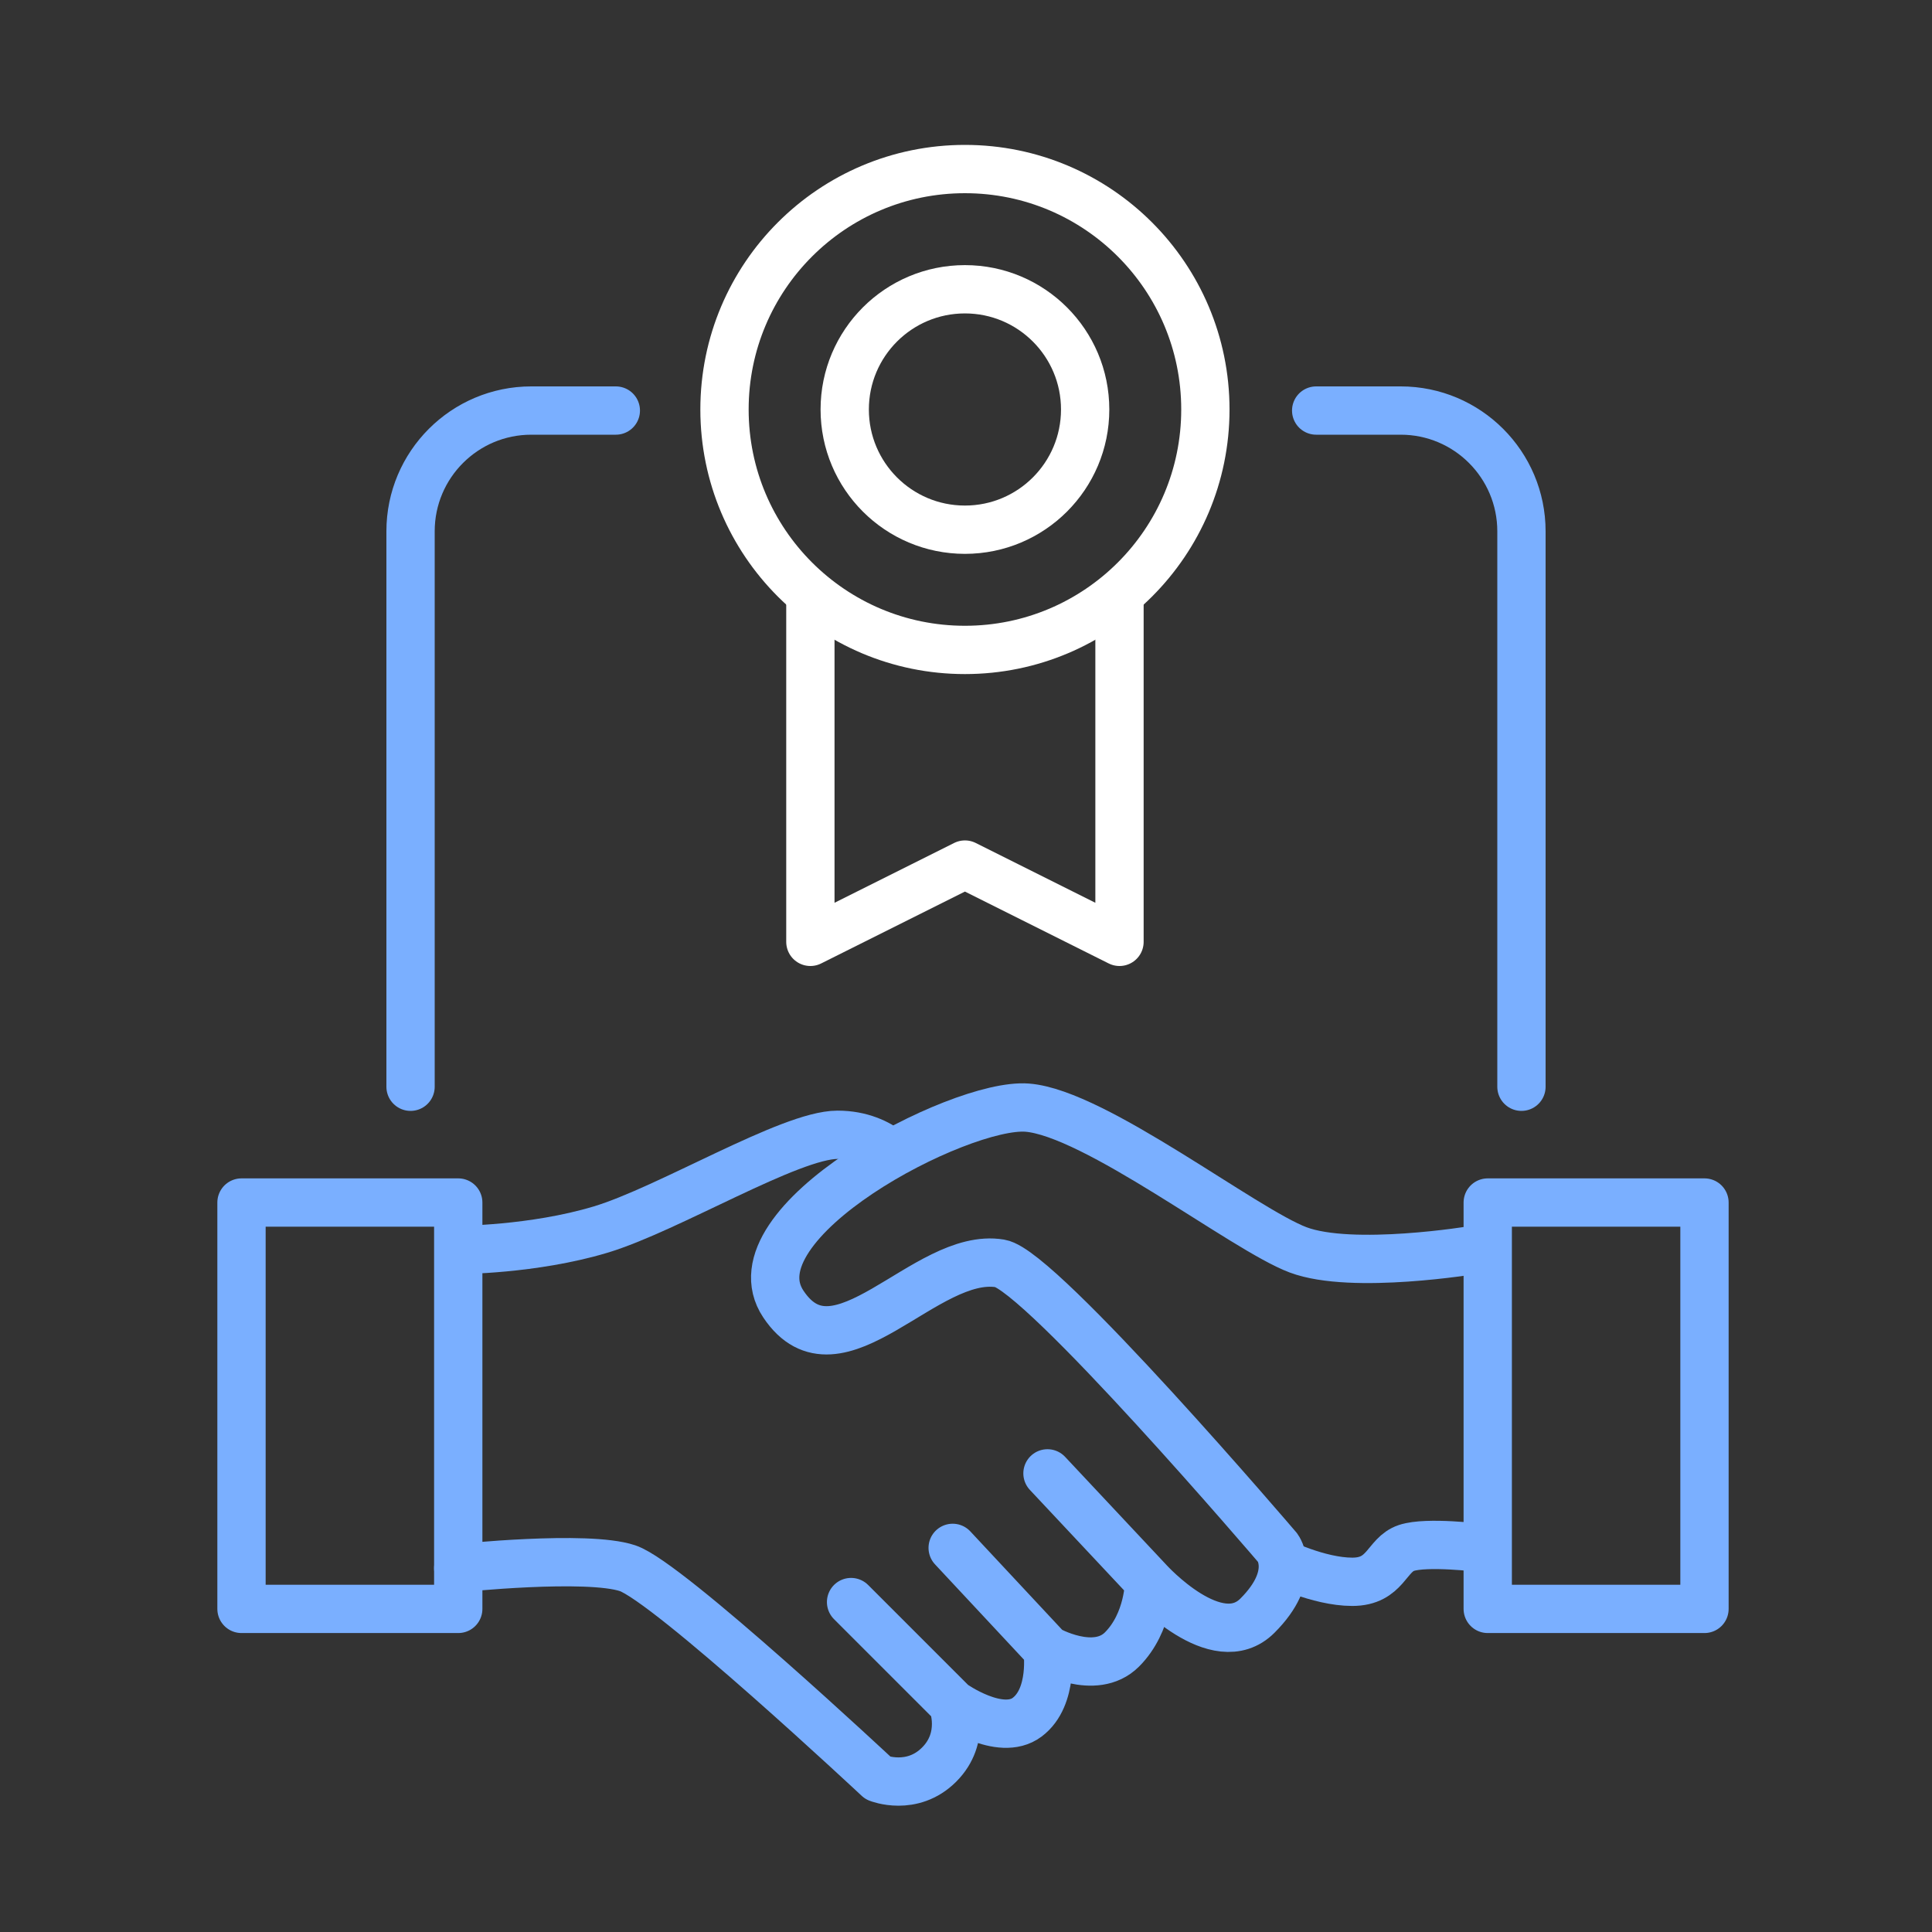
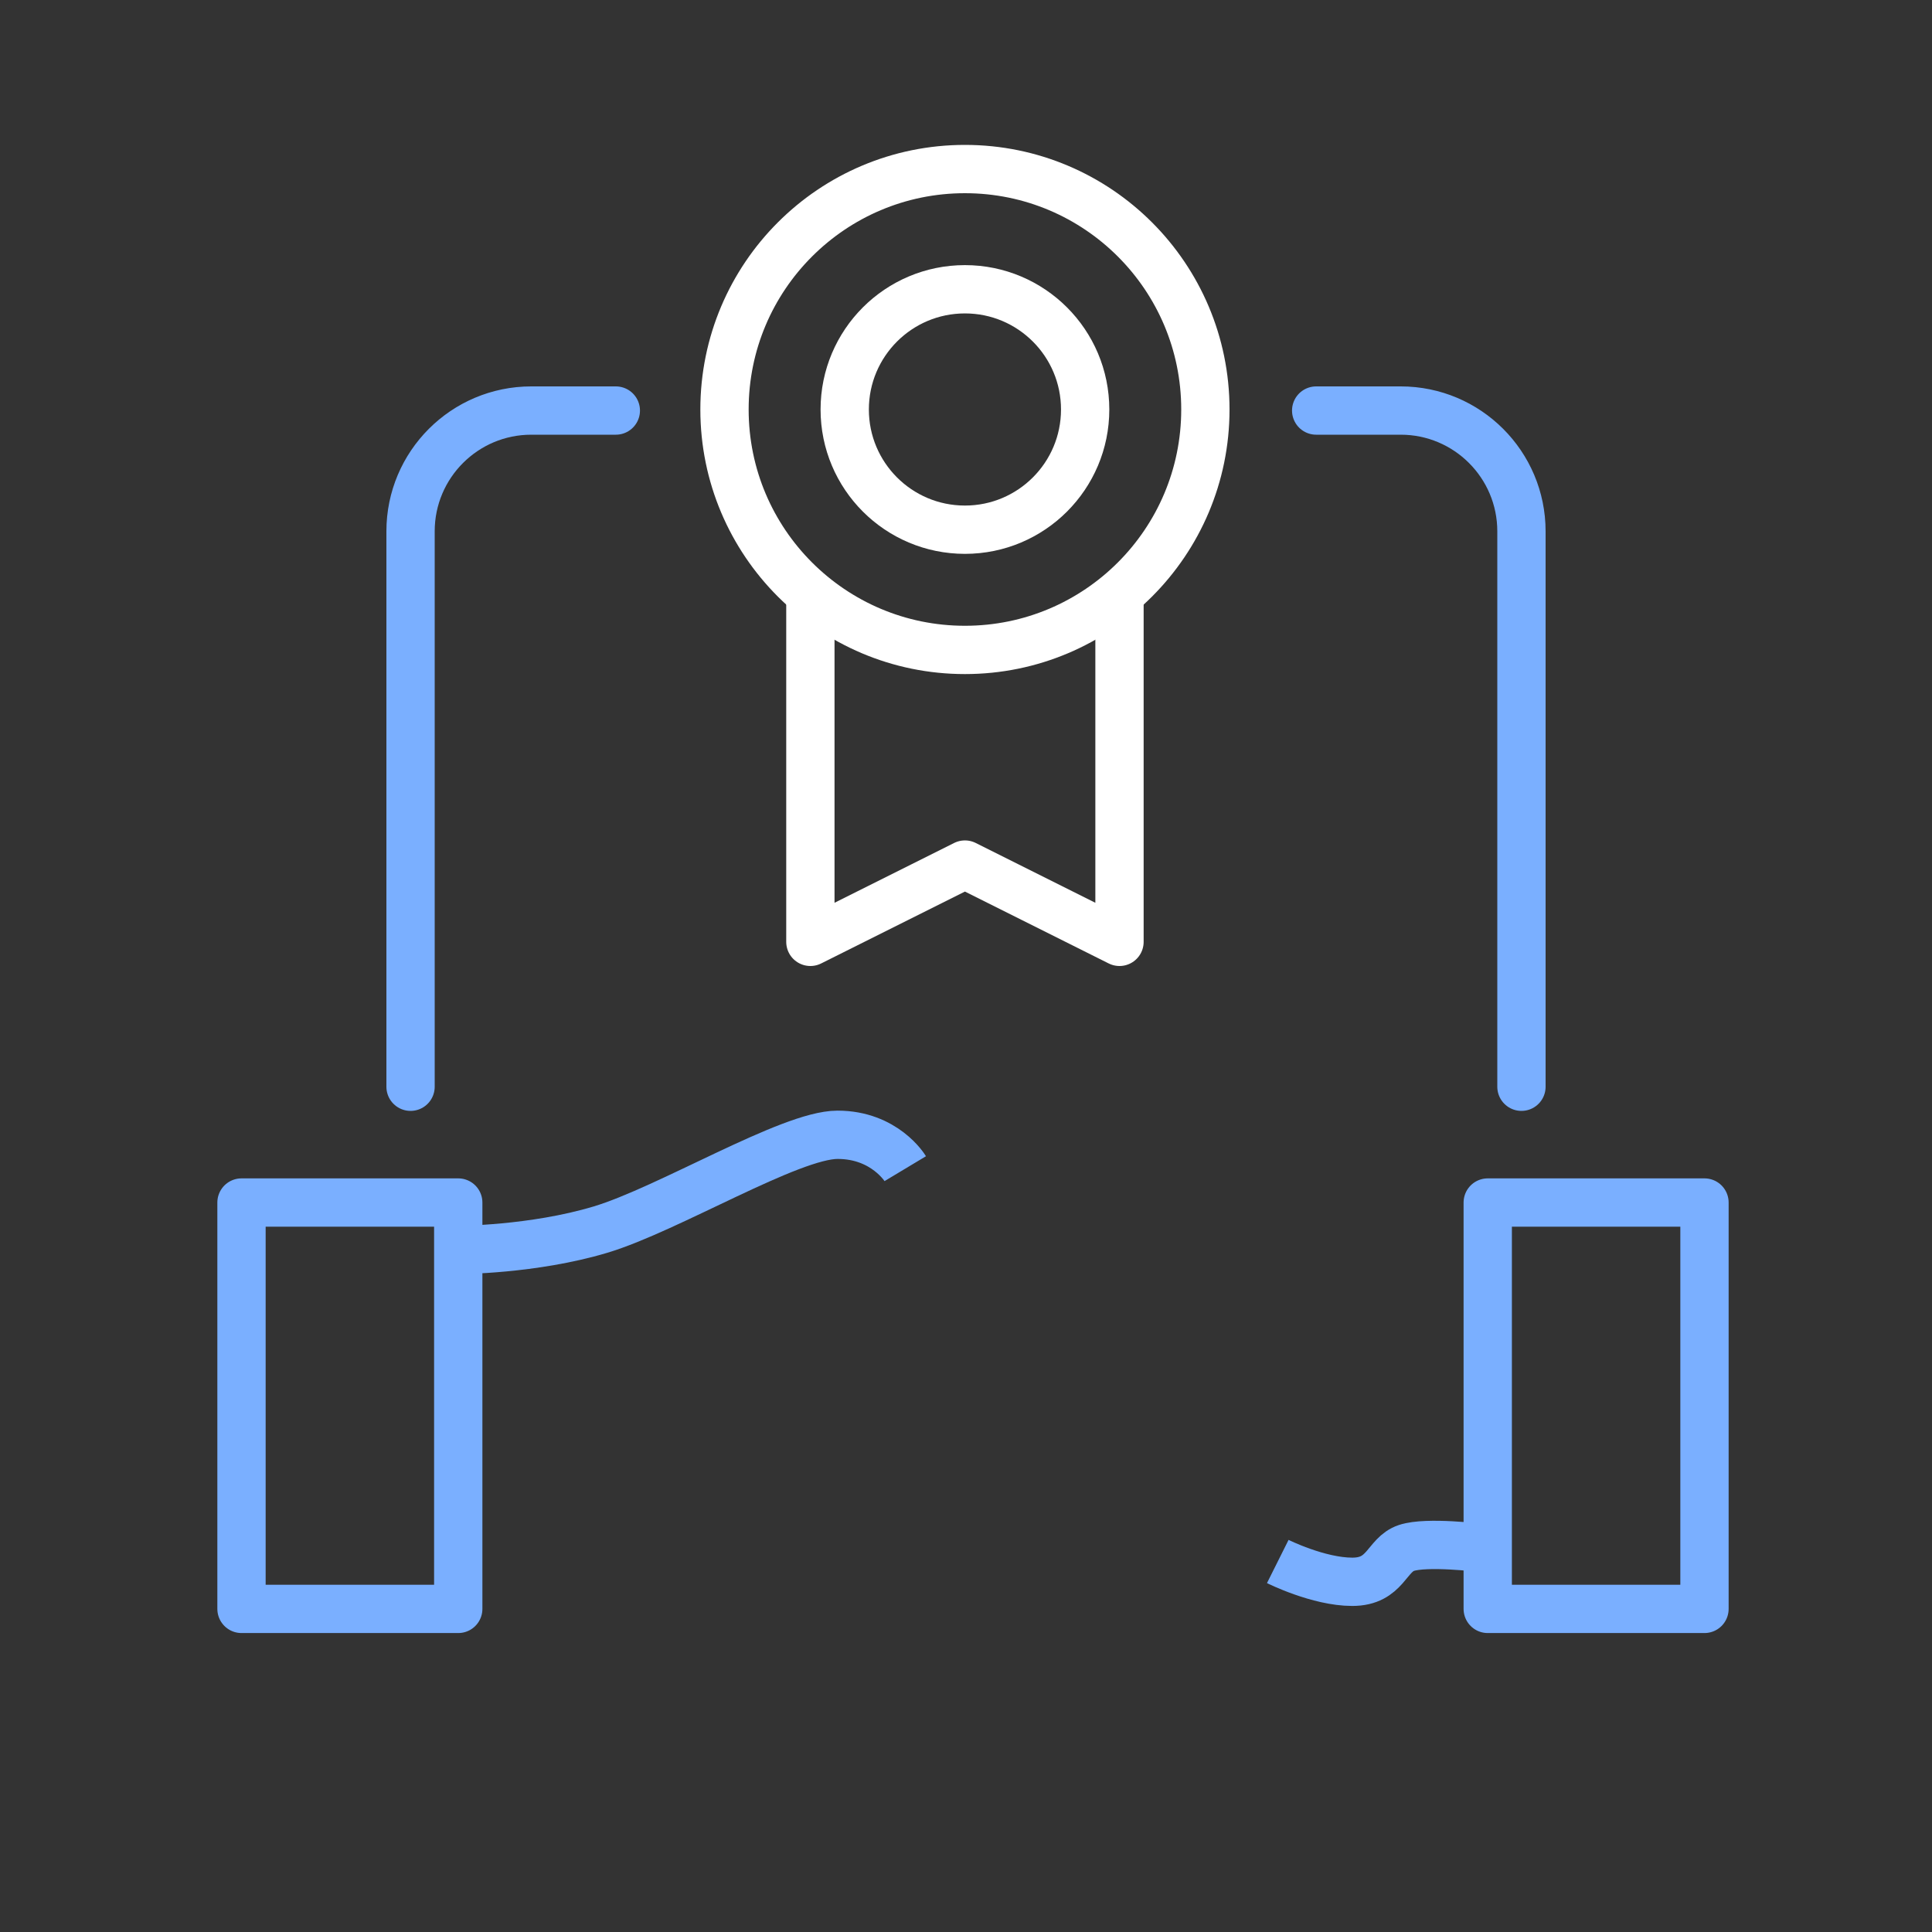
<svg xmlns="http://www.w3.org/2000/svg" width="80" height="80" viewBox="0 0 80 80" fill="none">
  <rect x="0" y="0" width="80" height="80" fill="#333333" stroke="none" />
  <g id="easy-procurement" clip-path="url(#clip0_785_2082)">
    <g id="procurement">
      <g id="procurement_2">
        <rect id="paths" x="10" y="49.794" width="8.975" height="16.827" stroke="#7AAFFF" stroke-width="2" stroke-linejoin="round" />
        <rect id="paths_2" x="61.604" y="49.794" width="8.975" height="16.827" stroke="#7AAFFF" stroke-width="2" stroke-linejoin="round" />
-         <path id="paths_3" d="M18.975 64.936C18.975 64.936 24.303 64.375 25.986 64.936C27.669 65.496 36.363 73.63 36.363 73.63C36.363 73.63 37.765 74.191 38.887 73.069C40.009 71.947 39.448 70.545 39.448 70.545M39.448 70.545L35.241 66.338M39.448 70.545C39.448 70.545 41.411 71.947 42.533 71.106C43.655 70.264 43.374 68.301 43.374 68.301M43.374 68.301L39.448 64.094M43.374 68.301C43.374 68.301 45.337 69.423 46.459 68.301C47.581 67.179 47.581 65.496 47.581 65.496M47.581 65.496L43.374 61.009M47.581 65.496C47.581 65.496 50.386 68.584 52.068 66.901C53.751 65.219 52.91 64.094 52.91 64.094C52.91 64.094 43.094 52.596 41.411 52.315C38.322 51.8 34.68 57.363 32.437 53.998C30.193 50.632 39.728 45.646 42.533 45.865C45.337 46.083 51.508 50.91 53.751 51.754C55.995 52.598 61.043 51.754 61.043 51.754" stroke="#7AAFFF" stroke-width="2" stroke-linecap="round" stroke-linejoin="round" />
        <path id="paths_4" d="M18.975 51.757C18.975 51.757 22.06 51.757 24.864 50.916C27.669 50.074 32.717 46.989 34.68 46.989C36.643 46.989 37.485 48.392 37.485 48.392M52.91 64.658C52.91 64.658 54.593 65.499 55.995 65.499C57.397 65.499 57.397 64.377 58.238 64.097C59.08 63.816 61.323 64.097 61.323 64.097" stroke="#7AAFFF" stroke-width="2" stroke-linejoin="round" />
      </g>
      <g id="badge">
        <ellipse id="paths_5" cx="39.956" cy="16.956" rx="4.978" ry="4.978" stroke="white" stroke-width="2" stroke-linejoin="round" />
        <ellipse id="paths_6" cx="39.956" cy="16.956" rx="9.956" ry="9.956" stroke="white" stroke-width="2" stroke-linejoin="round" />
        <path id="paths_7" d="M33.556 24.778V39L39.956 35.8L46.356 39V24.778" stroke="white" stroke-width="2" stroke-linecap="round" stroke-linejoin="round" />
        <path id="paths_8" d="M63 45V22C63 19.239 60.761 17 58 17H54.5M17 45V22C17 19.239 19.239 17 22 17H25.5" stroke="#7AAFFF" stroke-width="2" stroke-linecap="round" />
      </g>
    </g>
  </g>
  <defs>
    <clipPath id="clip0_785_2082">
      <rect width="80" height="80" fill="white" />
    </clipPath>
  </defs>
</svg>